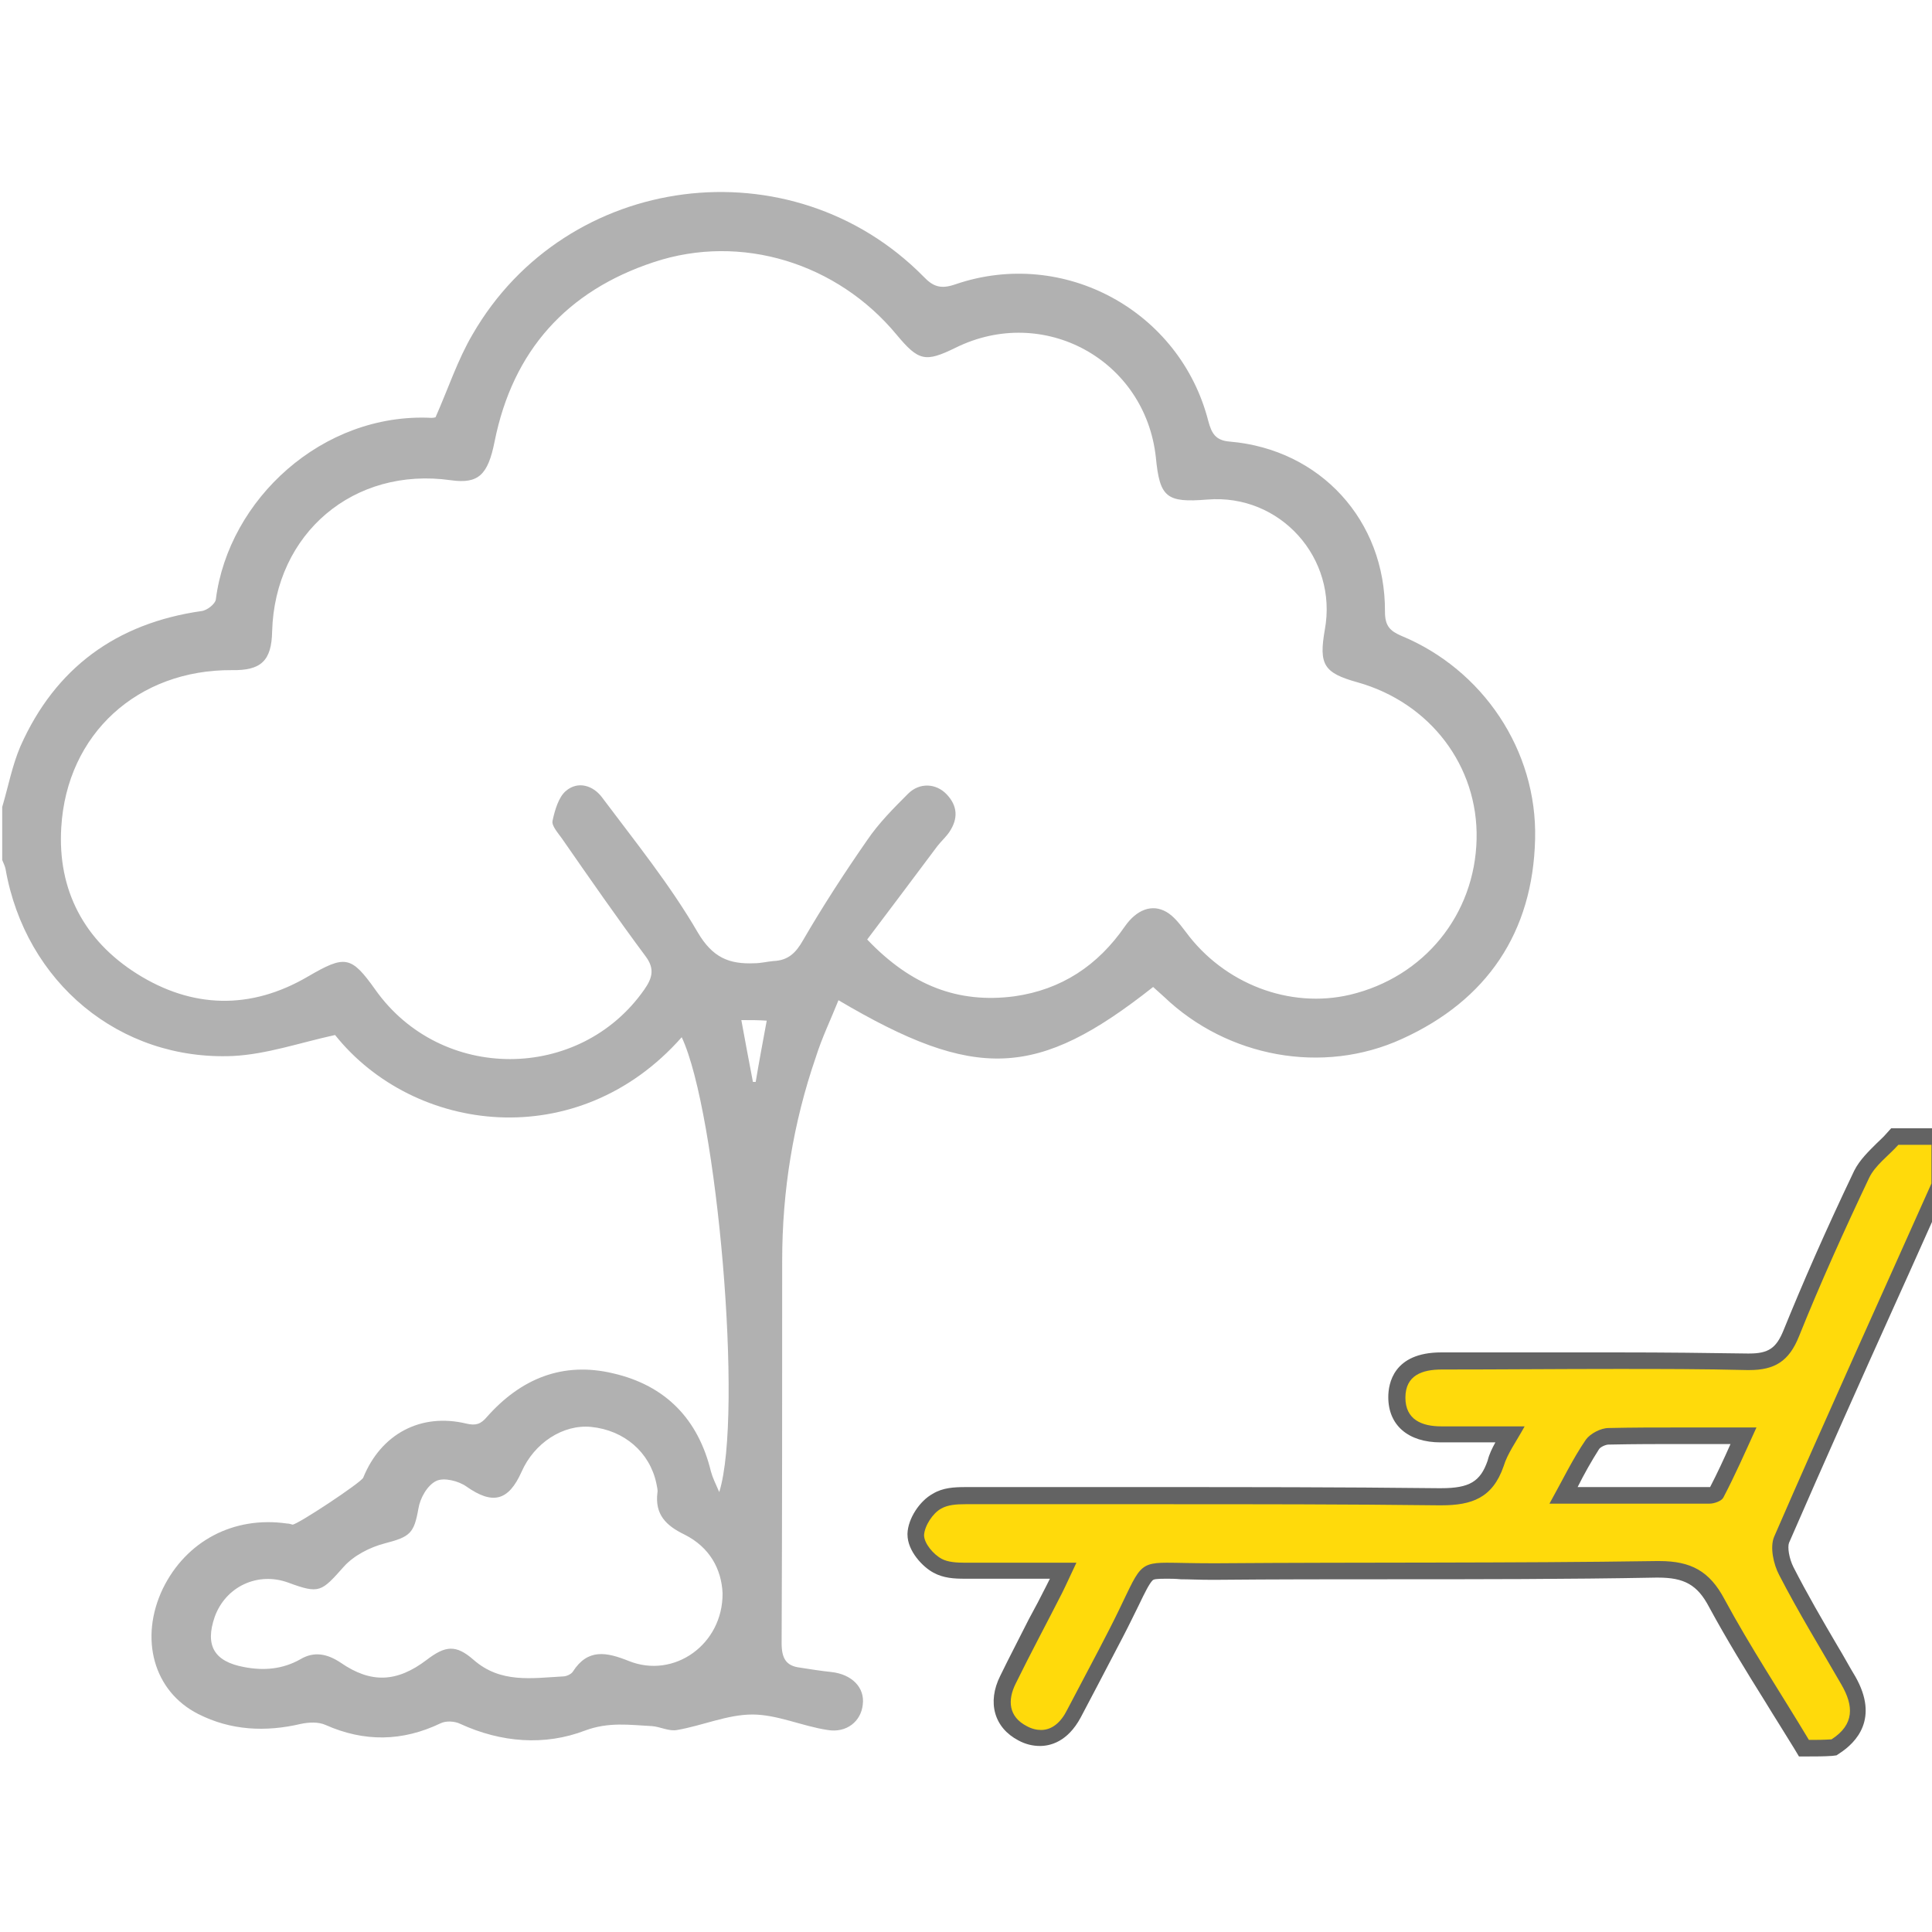
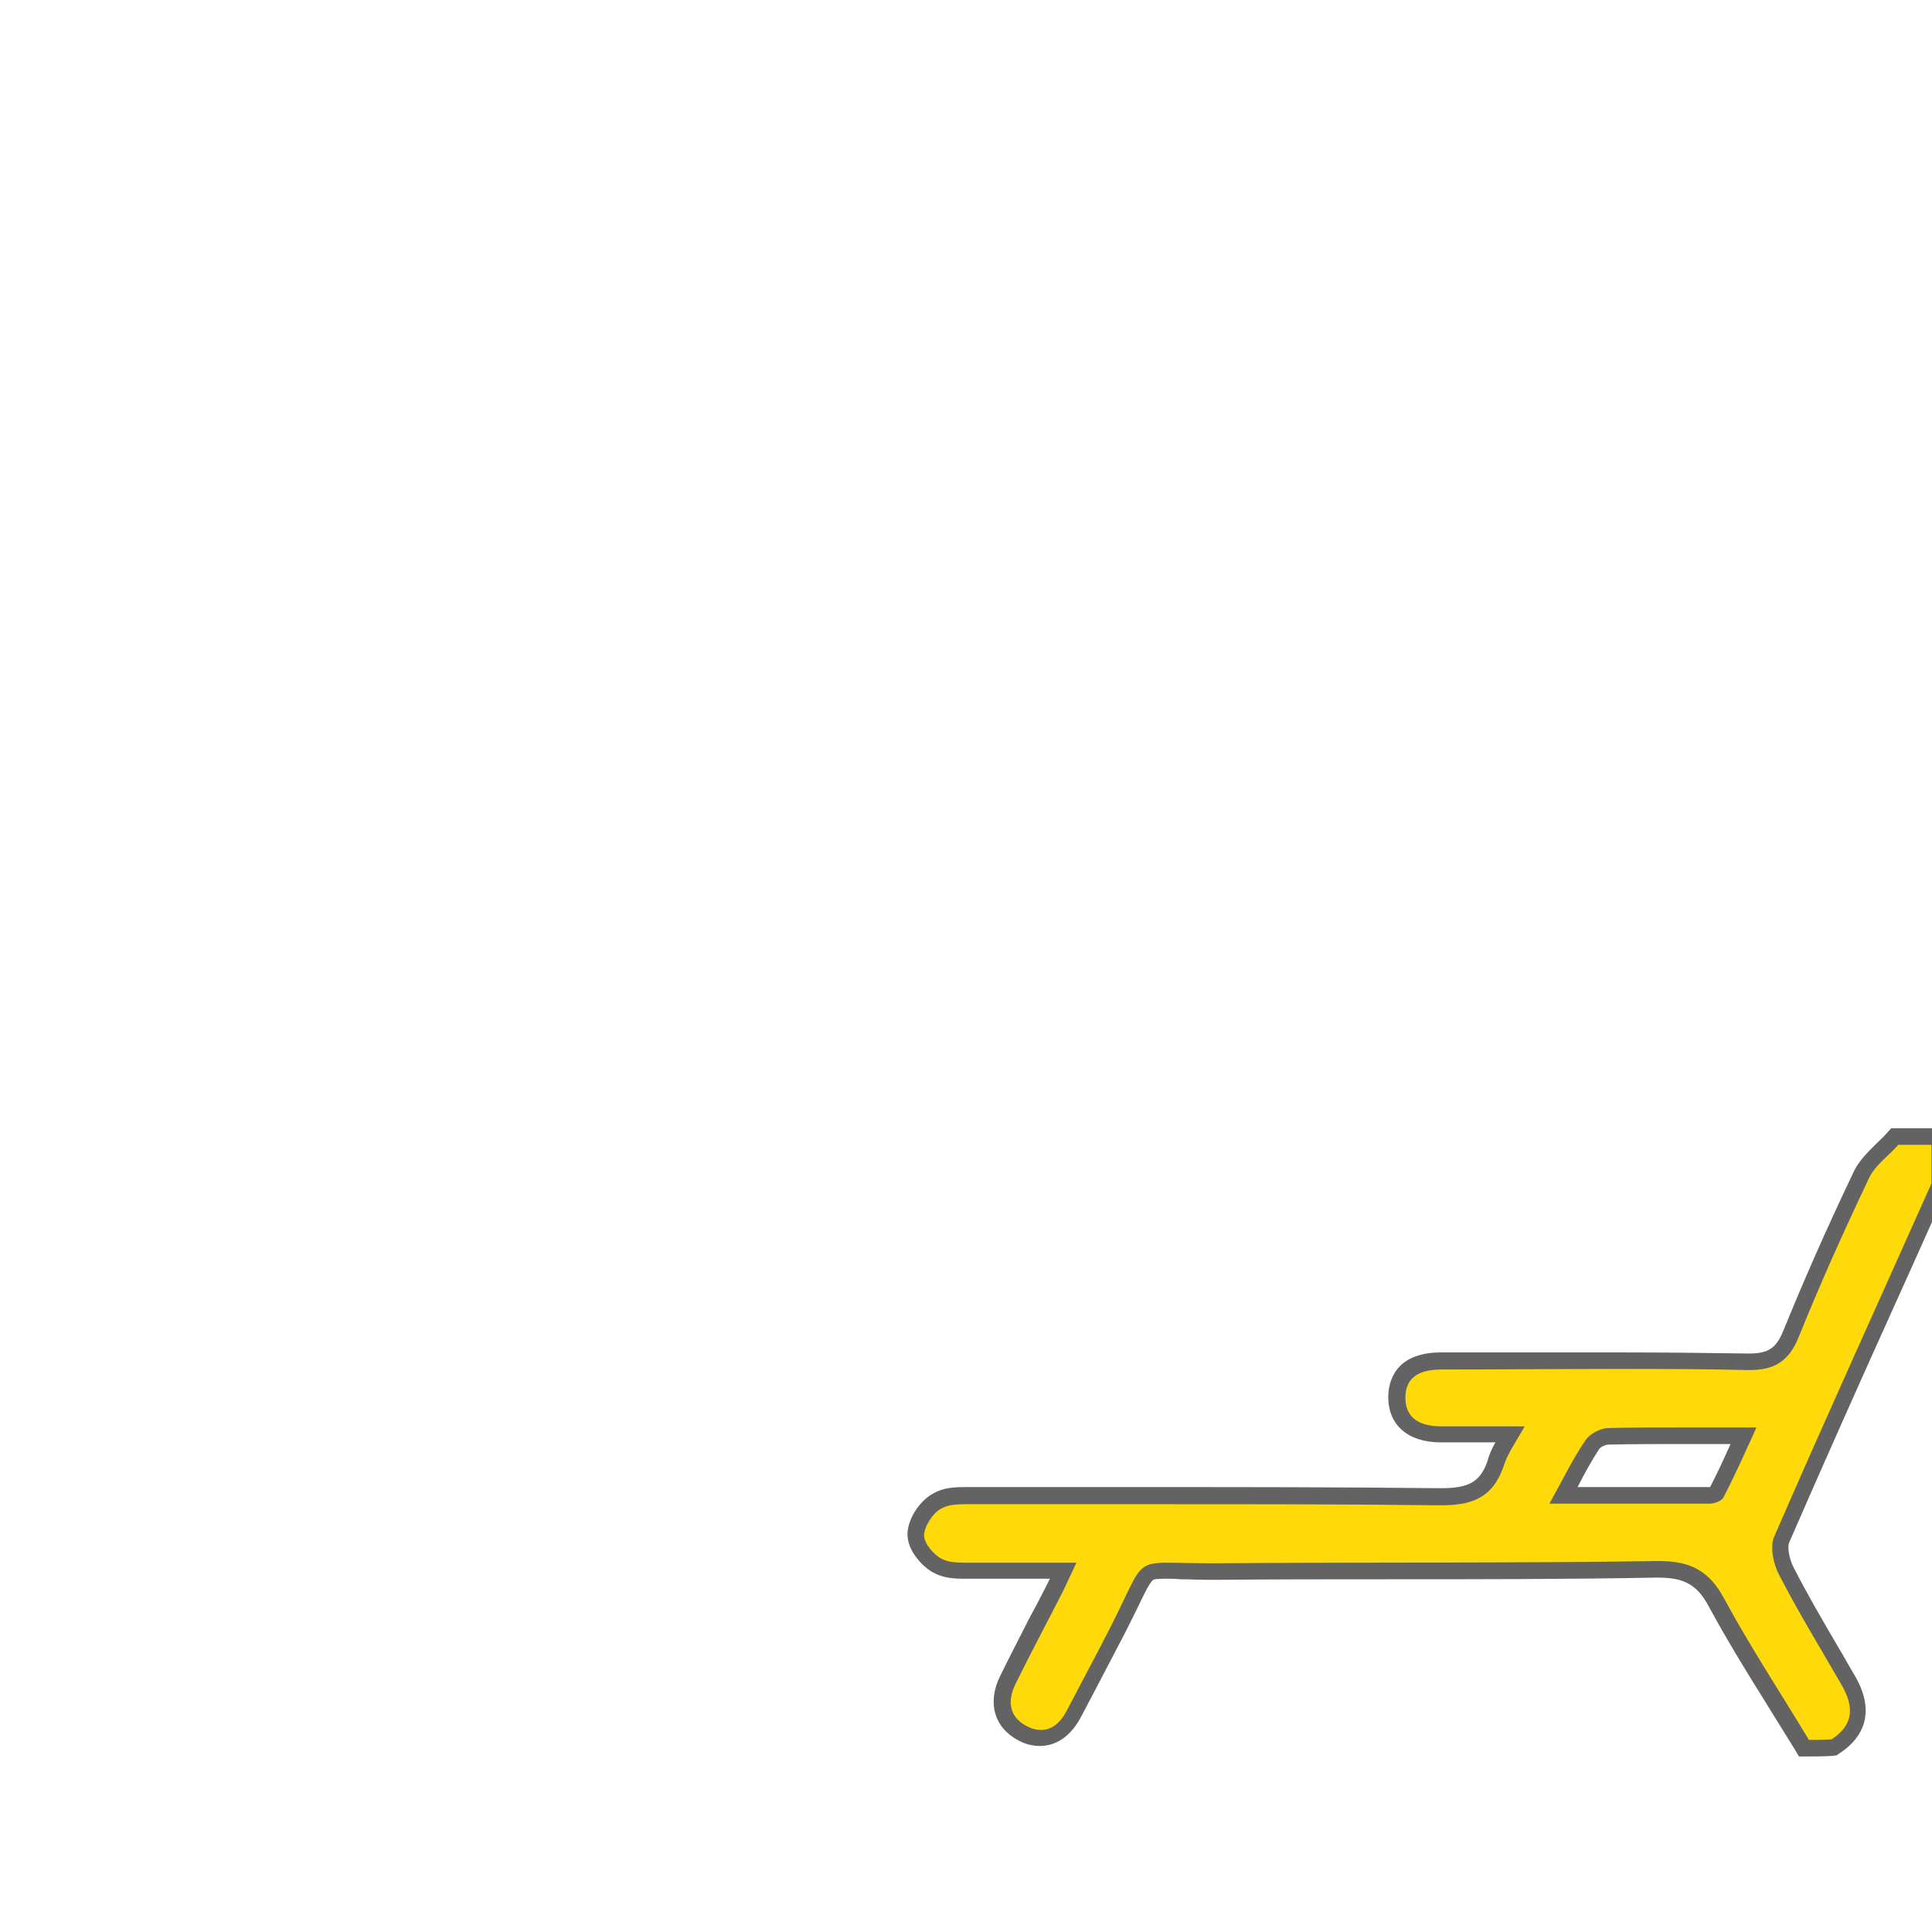
<svg xmlns="http://www.w3.org/2000/svg" version="1.1" id="Слой_1" x="0px" y="0px" viewBox="0 0 350 350" style="enable-background:new 0 0 350 350;" xml:space="preserve">
  <style type="text/css">
	.st0{fill:#B1B1B1;}
	.st1{fill:#FFDA0B;}
	.st2{fill:#636363;}
</style>
  <g>
-     <path class="st0" d="M0.4,146.2c1.1-3.7,1.8-7.5,3.3-11c6.3-14.2,17.4-22.3,32.8-24.5c1-0.1,2.5-1.3,2.6-2.1   c2.3-18.1,19.3-33.9,39.1-32.9c0.3,0,0.7-0.1,0.7-0.1c2.3-5.2,4-10.4,6.7-15c17-29.5,57.8-34.7,81.7-10.5c1.8,1.9,3.2,2.3,5.8,1.4   c19.6-6.7,40.7,4.8,45.8,24.8c0.6,2.2,1.3,3.5,3.9,3.7c16.4,1.4,28.2,14.3,28.1,30.8c0,2.6,0.9,3.5,3,4.4   c14.7,6.1,24.6,20.7,24.2,36.8c-0.4,16.9-8.7,29.2-24.1,36.2c-14.4,6.6-31.7,3.3-43.1-7.6c-0.7-0.6-1.3-1.2-2-1.8   c-21,16.6-32.1,17.1-57,2.4c-1.4,3.5-3,6.8-4.1,10.3c-4.1,11.9-6.1,24.2-6.1,36.9c0,23.1,0,46.2-0.1,69.3c0,2.7,0.8,4.1,3.3,4.4   c1.9,0.3,3.8,0.6,5.7,0.8c3.7,0.4,6.1,2.8,5.7,5.9c-0.3,3-2.9,5.2-6.4,4.6c-4.6-0.7-9.1-2.8-13.6-2.8s-9,2-13.6,2.8   c-1.5,0.3-3.1-0.6-4.6-0.7c-4-0.2-7.8-0.8-12.1,0.8c-7.3,2.8-15.2,2.2-22.6-1.2c-1-0.5-2.6-0.6-3.6-0.1c-6.9,3.3-13.8,3.4-20.8,0.3   c-1.3-0.6-3.1-0.5-4.5-0.2c-6.4,1.5-12.7,1.2-18.6-1.8c-8.1-4.1-10.7-13.7-6.4-22.7c4.2-8.6,12.8-13.2,22.5-11.8   c0.3,0,0.7,0.1,1,0.2c0.9,0,12.4-7.6,12.8-8.5c3.2-7.9,10.4-11.8,18.7-9.8c1.7,0.4,2.6,0.1,3.7-1.2c6.1-6.9,13.7-10.1,22.9-7.9   c9.5,2.2,15.4,8.3,17.7,17.8c0.3,1.1,0.8,2.1,1.5,3.7c4.4-14.1-0.4-68.8-6.8-82.4c-18.8,21.3-48.5,17.5-62.8-0.4   c-6.4,1.4-12.4,3.5-18.5,3.8C21.7,192.2,4.6,178,1,157.4c-0.1-0.5-0.4-1.1-0.6-1.6C0.4,152.6,0.4,149.4,0.4,146.2z M157.1,170.2   c8,8.4,16.5,11.6,26.6,10.3c8.6-1.2,15.2-5.6,20.1-12.7c2.1-3,4.9-4.1,7.5-2.6c1.4,0.8,2.5,2.3,3.5,3.6c6.9,9.4,18.8,14,29.8,11.4   c13.4-3.2,22.6-14.5,22.9-28.2c0.3-13.2-8.4-24.7-21.6-28.4c-6.1-1.7-7-3.2-5.9-9.5c2.4-13-8.1-24.7-21.3-23.6   c-7.4,0.6-8.6-0.4-9.3-7.6c-1.9-17.7-20.3-27.8-36.3-19.9c-5.5,2.7-6.7,2.4-10.7-2.4c-10.7-12.9-28.1-18.4-44-13.1   c-15.7,5.2-25.5,16-28.8,32.5c-1.2,6-2.9,7.7-7.9,7c-17.6-2.5-31.9,9.6-32.4,27.4c-0.1,5.3-2,7.1-7.3,7   c-17-0.1-29.9,11.5-30.9,28.5c-0.7,11.4,4.2,20.5,13.7,26.5c10,6.3,20.6,6.6,31,0.5c6.7-3.9,7.8-3.8,12.2,2.4   c11.9,16.8,37,16.7,48.7,0c1.4-2,2-3.7,0.3-6c-5.2-7-10.2-14.2-15.2-21.4c-0.7-1-1.9-2.3-1.7-3.2c0.4-1.9,1.1-4.3,2.4-5.4   c2.2-1.9,5-1,6.6,1.2c6,8,12.3,15.8,17.3,24.4c2.7,4.6,5.7,5.8,10.3,5.6c1.1,0,2.3-0.3,3.4-0.4c2.7-0.1,4.1-1.5,5.4-3.8   c3.6-6.2,7.5-12.2,11.6-18.1c2.1-3.1,4.8-5.8,7.4-8.4c2.1-2.1,5.1-1.9,7,0.1c2,2.1,2.1,4.4,0.5,6.8c-0.6,0.9-1.5,1.7-2.2,2.6   C165.7,158.8,161.4,164.5,157.1,170.2z M130.9,288.6c-0.2-4.3-2.3-8.3-6.9-10.6c-3.3-1.6-5.4-3.6-4.9-7.6c0.1-0.5-0.1-1.1-0.2-1.7   c-1.2-5.6-5.8-9.6-11.8-10.2c-5.1-0.5-10.3,2.9-12.6,8.1c-2.4,5.4-5.3,6-10,2.7c-1.4-1-4.1-1.7-5.5-1c-1.6,0.8-2.9,3.1-3.2,5   c-0.8,4.5-1.5,5.1-6.1,6.3c-2.7,0.7-5.6,2.2-7.4,4.2c-4.1,4.6-4.4,5-10.1,2.9c-5.5-2-11.3,0.7-13.3,6.2c-1.8,5.2-0.1,8.1,5.3,9.1   c3.6,0.7,7,0.4,10.2-1.4c2.5-1.5,4.9-1,7.3,0.6c5.5,3.8,10.2,3.6,15.6-0.5c3.4-2.6,5.3-2.8,8.5,0c4.9,4.3,10.6,3.3,16.2,3   c0.6,0,1.5-0.4,1.8-0.9c2.7-4.2,6.1-3.5,10.1-1.9C122.1,304.2,131,297.9,130.9,288.6z M134.3,184.8c0.7,3.9,1.4,7.5,2.1,11.2   c0.2,0,0.3,0,0.5,0c0.6-3.6,1.3-7.3,2-11.1C137.4,184.8,136.1,184.8,134.3,184.8z" />
    <g>
      <path class="st1" d="M326.9,316.7l-0.4-0.7c-1.7-2.8-3.5-5.7-5.2-8.4c-3.4-5.5-7-11.3-10.2-17.1c-2.4-4.5-5.3-6.1-10.5-6.1l-0.4,0    c-16,0.2-32.2,0.3-47.9,0.3c-10.4,0-21.2,0-31.8,0.1l-0.9,0c-2.2,0-4,0-5.4-0.1c-1,0-1.9-0.1-2.7-0.1c-3.6,0-3.6,0-6.3,5.7    c-0.7,1.5-1.6,3.4-2.8,5.8c-1.5,3-3.1,5.9-4.6,8.8c-1,1.9-2,3.8-3,5.7c-1.5,2.8-3.6,4.4-6.1,4.4c-1.1,0-2.2-0.3-3.3-0.9    c-3.7-1.9-4.7-5.5-2.6-9.7c1.7-3.4,3.5-6.9,5.2-10.3c1.1-2,2.1-4.1,3.2-6.1c0.4-0.9,0.9-1.8,1.3-2.8c0.1-0.2,0.1-0.3,0.2-0.5    l-17.9,0c-1.6,0-3.5-0.1-4.9-0.9c-1.9-1-4-3.4-4-5.6c0.1-2.3,1.9-5.1,3.9-6.1c1.5-0.9,3.3-1,5.1-1c0.3,0,1.6,0,1.9,0    c5.6,0,27.8,0,33.4,0c14.9,0,32.6,0,50.3,0.2c0.2,0,0.4,0,0.6,0c5.8,0,8.3-1.6,9.8-6.1c0.5-1.7,1.4-3.3,2.5-5    c0-0.1,0.1-0.1,0.1-0.2h-12.5c-5.1,0-8-2.4-8-6.7c0-3,1.4-6.6,8.1-6.6c5.2,0,10.5,0,15.8,0c5.3,0,10.5,0,15.8,0    c9.3,0,16.8,0.1,23.8,0.2l0.4,0c4.1,0,6.1-1.3,7.6-5.2c3.4-8.6,7.5-17.7,12.7-28.8c0.9-1.8,2.3-3.2,3.8-4.6    c0.6-0.6,1.2-1.2,1.8-1.8l0.4-0.5h8.2v8.8l-0.1,0.3c-2.9,6.6-5.9,13.2-8.9,19.8c-6.5,14.5-13.2,29.4-19.6,44.2    c-0.6,1.3,0,4,0.9,5.6c2.5,4.9,5.3,9.7,8.1,14.4c1.1,1.8,2.1,3.7,3.2,5.5c2.9,5,2.2,9.1-2.3,11.9l-0.3,0.2l-0.4,0    c-1.5,0.1-2.9,0.1-4.2,0.1H326.9z M309.7,270.9c0.4,0,1-0.2,1.2-0.4c1.7-3.3,3.2-6.6,4.8-10.2l0.1-0.3c-1.7,0-3.3,0-4.9,0    c-2.2,0-4.4,0-6.6,0c-3.6,0-8.2,0-12.9,0.1c-0.9,0-2.4,0.7-2.9,1.5c-1.6,2.3-3,4.9-4.4,7.6c-0.3,0.5-0.6,1-0.8,1.6H309.7z" />
      <path class="st2" d="M349.9,207.4c0,2.3,0,4.7,0,7c-9.5,21.3-19.2,42.6-28.5,64c-0.8,1.9-0.1,5,0.9,6.9    c3.5,6.8,7.5,13.3,11.3,19.9c2.2,3.8,2.4,7.2-1.8,9.9c-1.4,0.1-2.8,0.1-4.1,0.1c-5.1-8.5-10.6-16.8-15.3-25.5    c-2.7-5.1-6.1-6.9-11.8-6.9c-0.2,0-0.3,0-0.5,0c-26.6,0.4-53.2,0.2-79.7,0.4c-0.3,0-0.6,0-0.9,0c-3.7,0-6.2-0.1-8.1-0.1    c-5.8,0-4.9,1.3-10.5,12.2c-2.5,4.9-5.1,9.7-7.6,14.5c-1.1,2.2-2.7,3.6-4.7,3.6c-0.8,0-1.7-0.2-2.6-0.7c-3.3-1.7-3.5-4.7-2-7.7    c2.7-5.5,5.6-10.9,8.4-16.4c0.8-1.6,1.5-3.2,2.6-5.5c-6.9,0-13,0-19.1,0c-0.4,0-0.7,0-1.1,0c-1.5,0-3.1-0.1-4.2-0.7    c-1.5-0.8-3.2-2.8-3.2-4.3c0.1-1.7,1.6-4,3.1-4.8c1.2-0.7,2.8-0.8,4.4-0.8c0.6,0,1.3,0,1.9,0c11.2,0,22.3,0,33.5,0    c16.7,0,33.5,0,50.2,0.2c0.2,0,0.4,0,0.6,0c5.5,0,9.3-1.3,11.3-7.1c0.7-2.3,2.2-4.3,3.8-7.2c-5.6,0-10.4,0-15.1,0    c-3.5,0-6.5-1.2-6.5-5.2c0-4.1,3.1-5.1,6.6-5.1c10.5,0,21.1-0.1,31.6-0.1c7.9,0,15.8,0,23.7,0.2c0.1,0,0.3,0,0.4,0    c4.6,0,7.2-1.6,9-6.1c3.9-9.7,8.2-19.2,12.7-28.7c1.1-2.3,3.5-4,5.3-6C345.9,207.4,347.9,207.4,349.9,207.4 M280.7,272.4    c10.2,0,19.6,0,29,0c0.9,0,2.2-0.5,2.5-1.1c2.1-4,3.9-8.1,6-12.7c-4.9,0-9.4,0-13.9,0c-4.4,0-8.7,0-12.9,0.1c-1.4,0-3.3,1-4.1,2.1    C284.9,264.3,283.1,268.1,280.7,272.4 M352.9,204.4h-3h-6h-1.3l-0.9,1c-0.5,0.6-1.1,1.1-1.7,1.7c-1.4,1.4-3.1,3-4.1,5    c-5.3,11.1-9.3,20.3-12.8,28.9c-1.3,3.2-2.7,4.2-6.2,4.2c-0.1,0-0.2,0-0.4,0c-6.9-0.1-14.5-0.2-23.8-0.2c-5.3,0-10.6,0-15.8,0    c-5.3,0-10.5,0-15.8,0c-8.7,0-9.6,5.7-9.6,8.1c0,5.1,3.6,8.2,9.5,8.2h9.9c-0.6,1.1-1.1,2.1-1.4,3.3c-1.3,3.8-3.3,5-8.4,5    c-0.2,0-0.4,0-0.6,0c-17.7-0.2-35.4-0.2-50.3-0.2c-5.6,0-11.2,0-16.7,0c-5.6,0-11.2,0-16.7,0c-0.3,0-0.6,0-0.9,0c-0.3,0-0.7,0-1,0    c-2,0-4.1,0.1-5.9,1.2c-2.4,1.3-4.5,4.5-4.6,7.2l0,0.1v0.1c0,3,2.8,5.9,4.7,6.9c1.8,1,3.8,1.1,5.6,1.1l0.6,0l0.5,0h14.4    c-0.2,0.4-0.4,0.8-0.6,1.2c-1,2-2.1,4.1-3.2,6.1c-1.7,3.4-3.5,6.8-5.2,10.3c-2.4,4.8-1.1,9.4,3.3,11.7c1.3,0.7,2.6,1,3.9,1    c1.8,0,5-0.7,7.4-5.2c1-1.9,2-3.8,3-5.7c1.5-2.9,3.1-5.9,4.6-8.8c1.2-2.3,2.1-4.2,2.9-5.8c1.1-2.3,1.9-3.9,2.5-4.5    c0.2-0.2,0.6-0.3,2.5-0.3c0.7,0,1.6,0,2.6,0.1c1.5,0,3.3,0.1,5.5,0.1c0.3,0,0.6,0,0.9,0c10.6-0.1,21.4-0.1,31.8-0.1    c15.7,0,31.9,0,47.9-0.3c0.1,0,0.3,0,0.4,0c4.7,0,7.1,1.3,9.2,5.3c3.2,5.9,6.7,11.6,10.2,17.2c1.7,2.8,3.5,5.6,5.2,8.4l0.9,1.5    h1.7c1.3,0,2.8,0,4.3-0.1l0.8-0.1l0.6-0.4c2.9-1.9,7.2-6.2,2.8-13.9c-1.1-1.8-2.1-3.7-3.2-5.5c-2.7-4.6-5.5-9.4-8-14.3    c-0.8-1.6-1.1-3.6-0.8-4.4c6.4-14.7,13.1-29.7,19.6-44.1c3-6.6,5.9-13.2,8.9-19.8l0.3-0.6v-0.6v-7V204.4L352.9,204.4z     M289.7,262.5c0.3-0.4,1.2-0.8,1.7-0.8l0,0l0,0c4.7-0.1,9.3-0.1,12.9-0.1c2.2,0,4.4,0,6.6,0c0.9,0,1.7,0,2.6,0    c-1.2,2.7-2.4,5.3-3.7,7.8c-0.1,0-0.1,0-0.1,0l-23.9,0C287,267,288.3,264.7,289.7,262.5L289.7,262.5z" />
    </g>
  </g>
</svg>